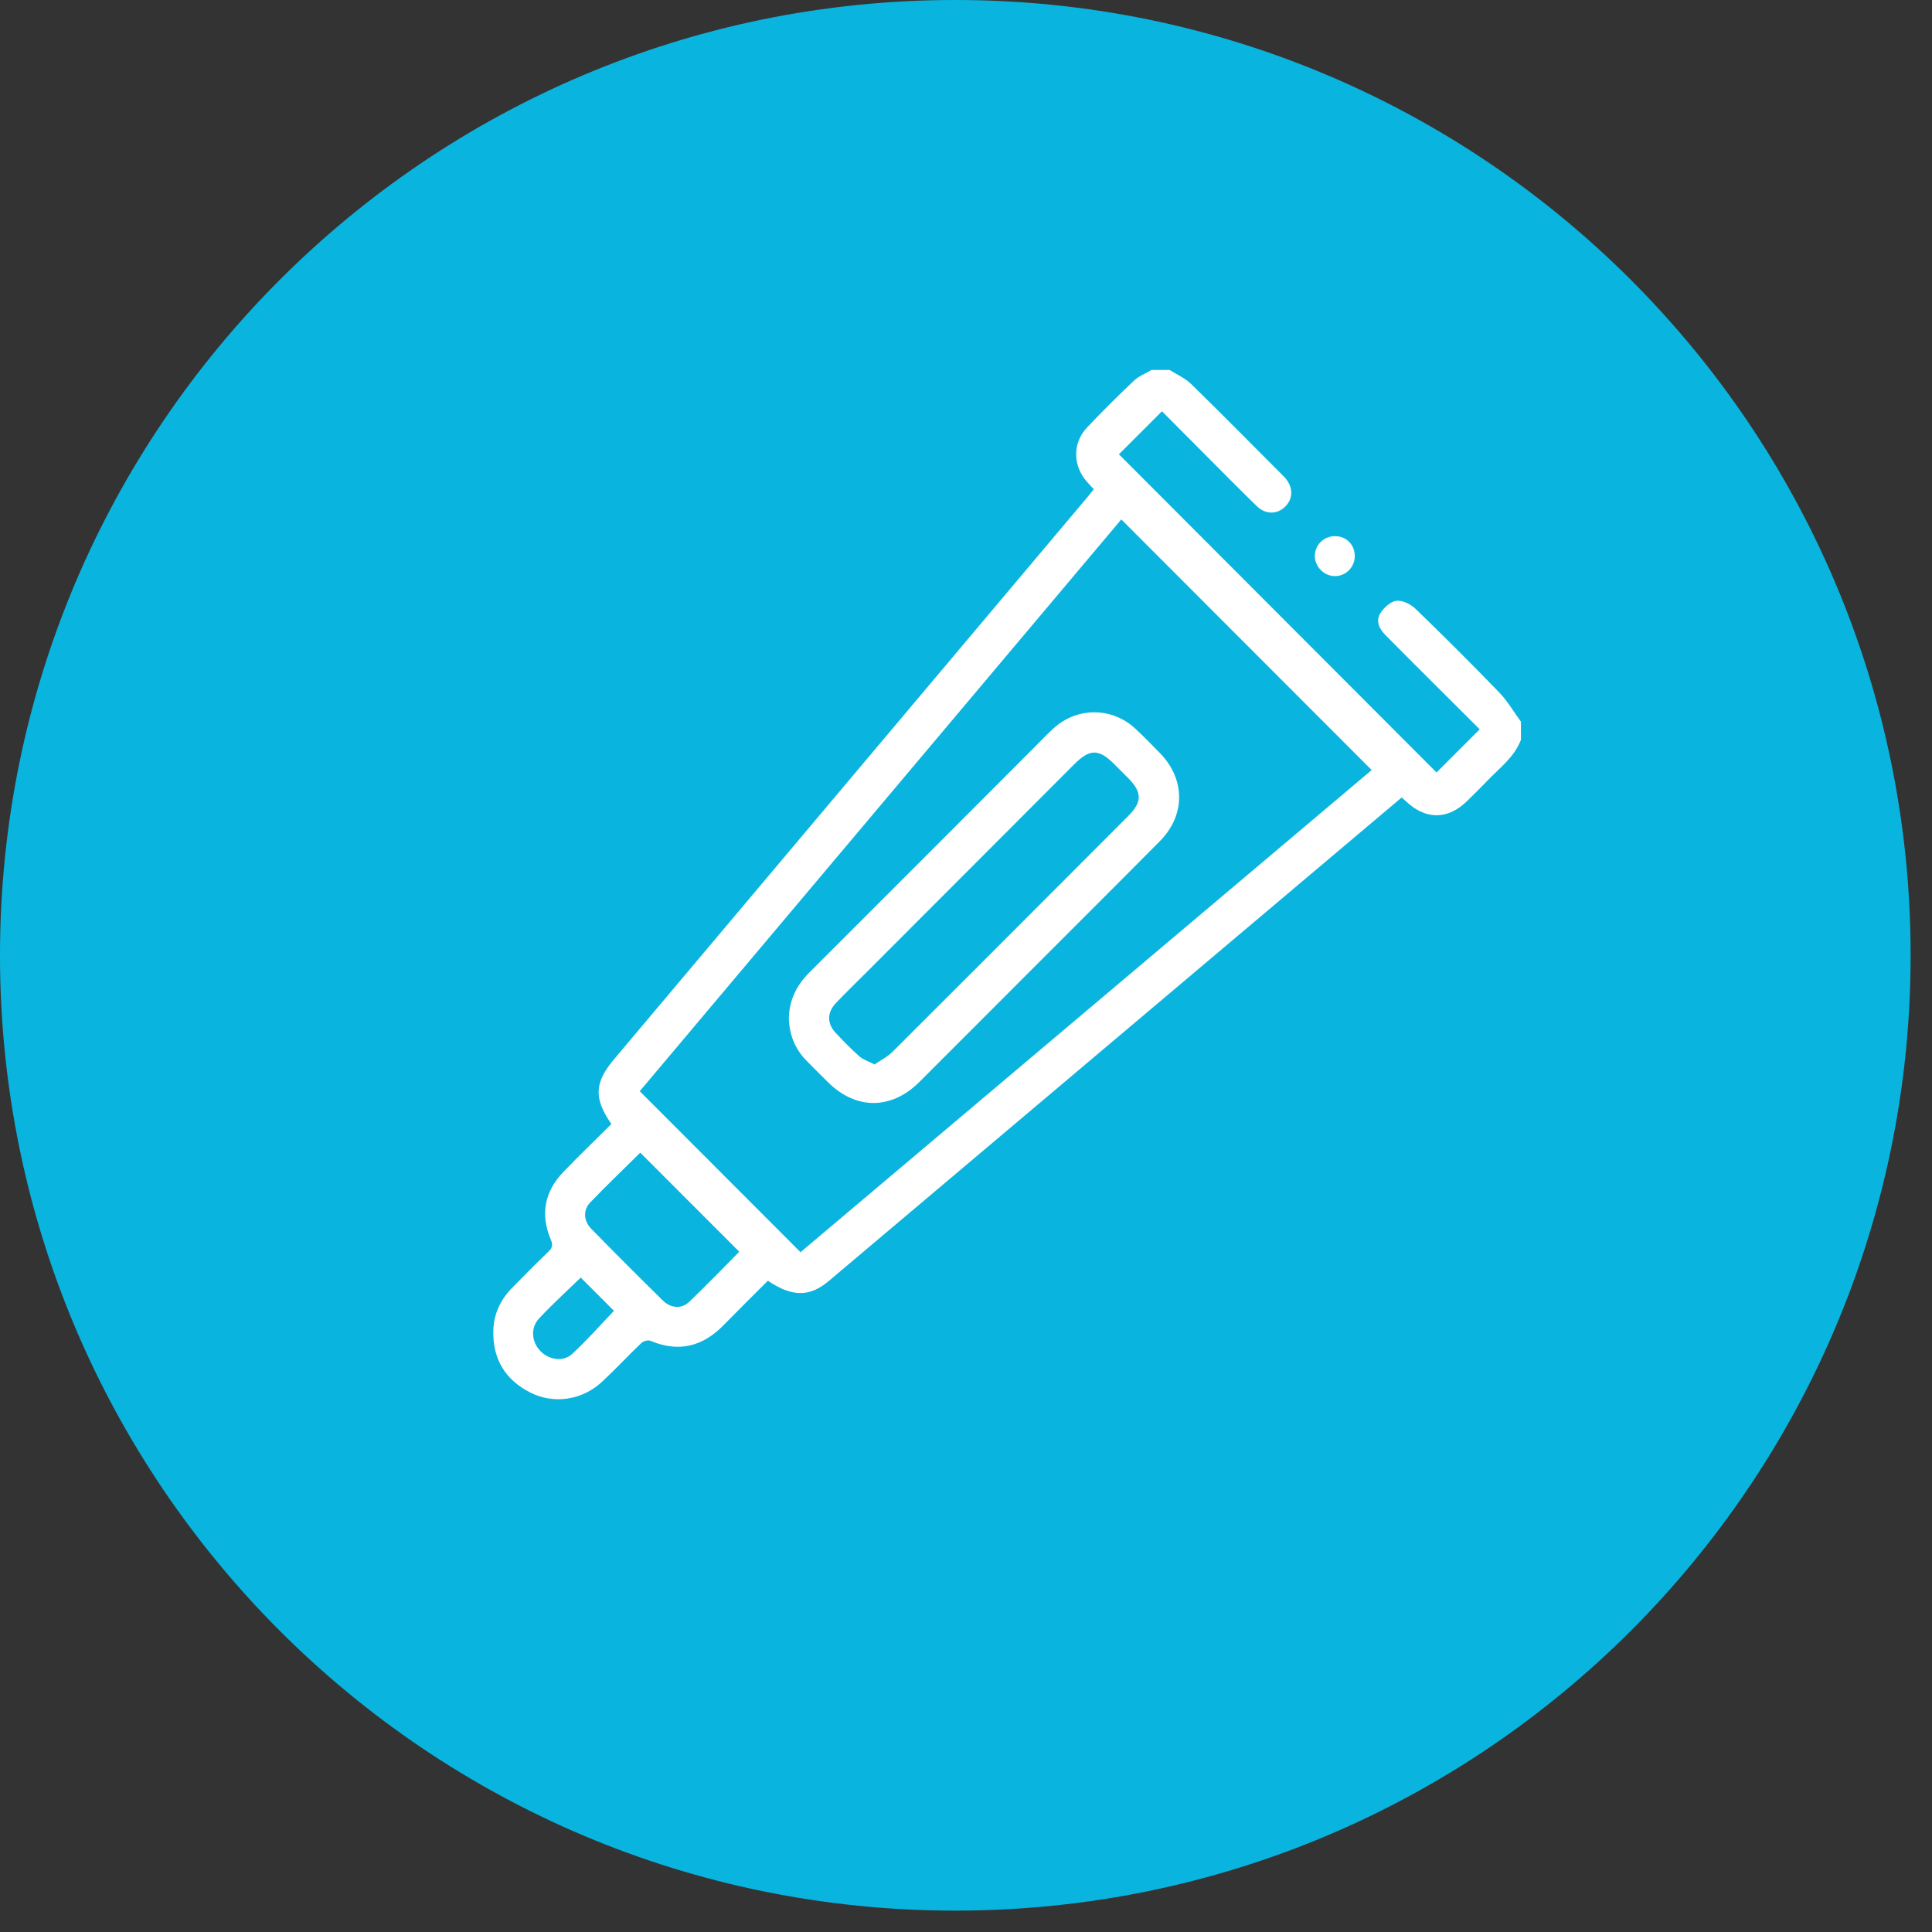
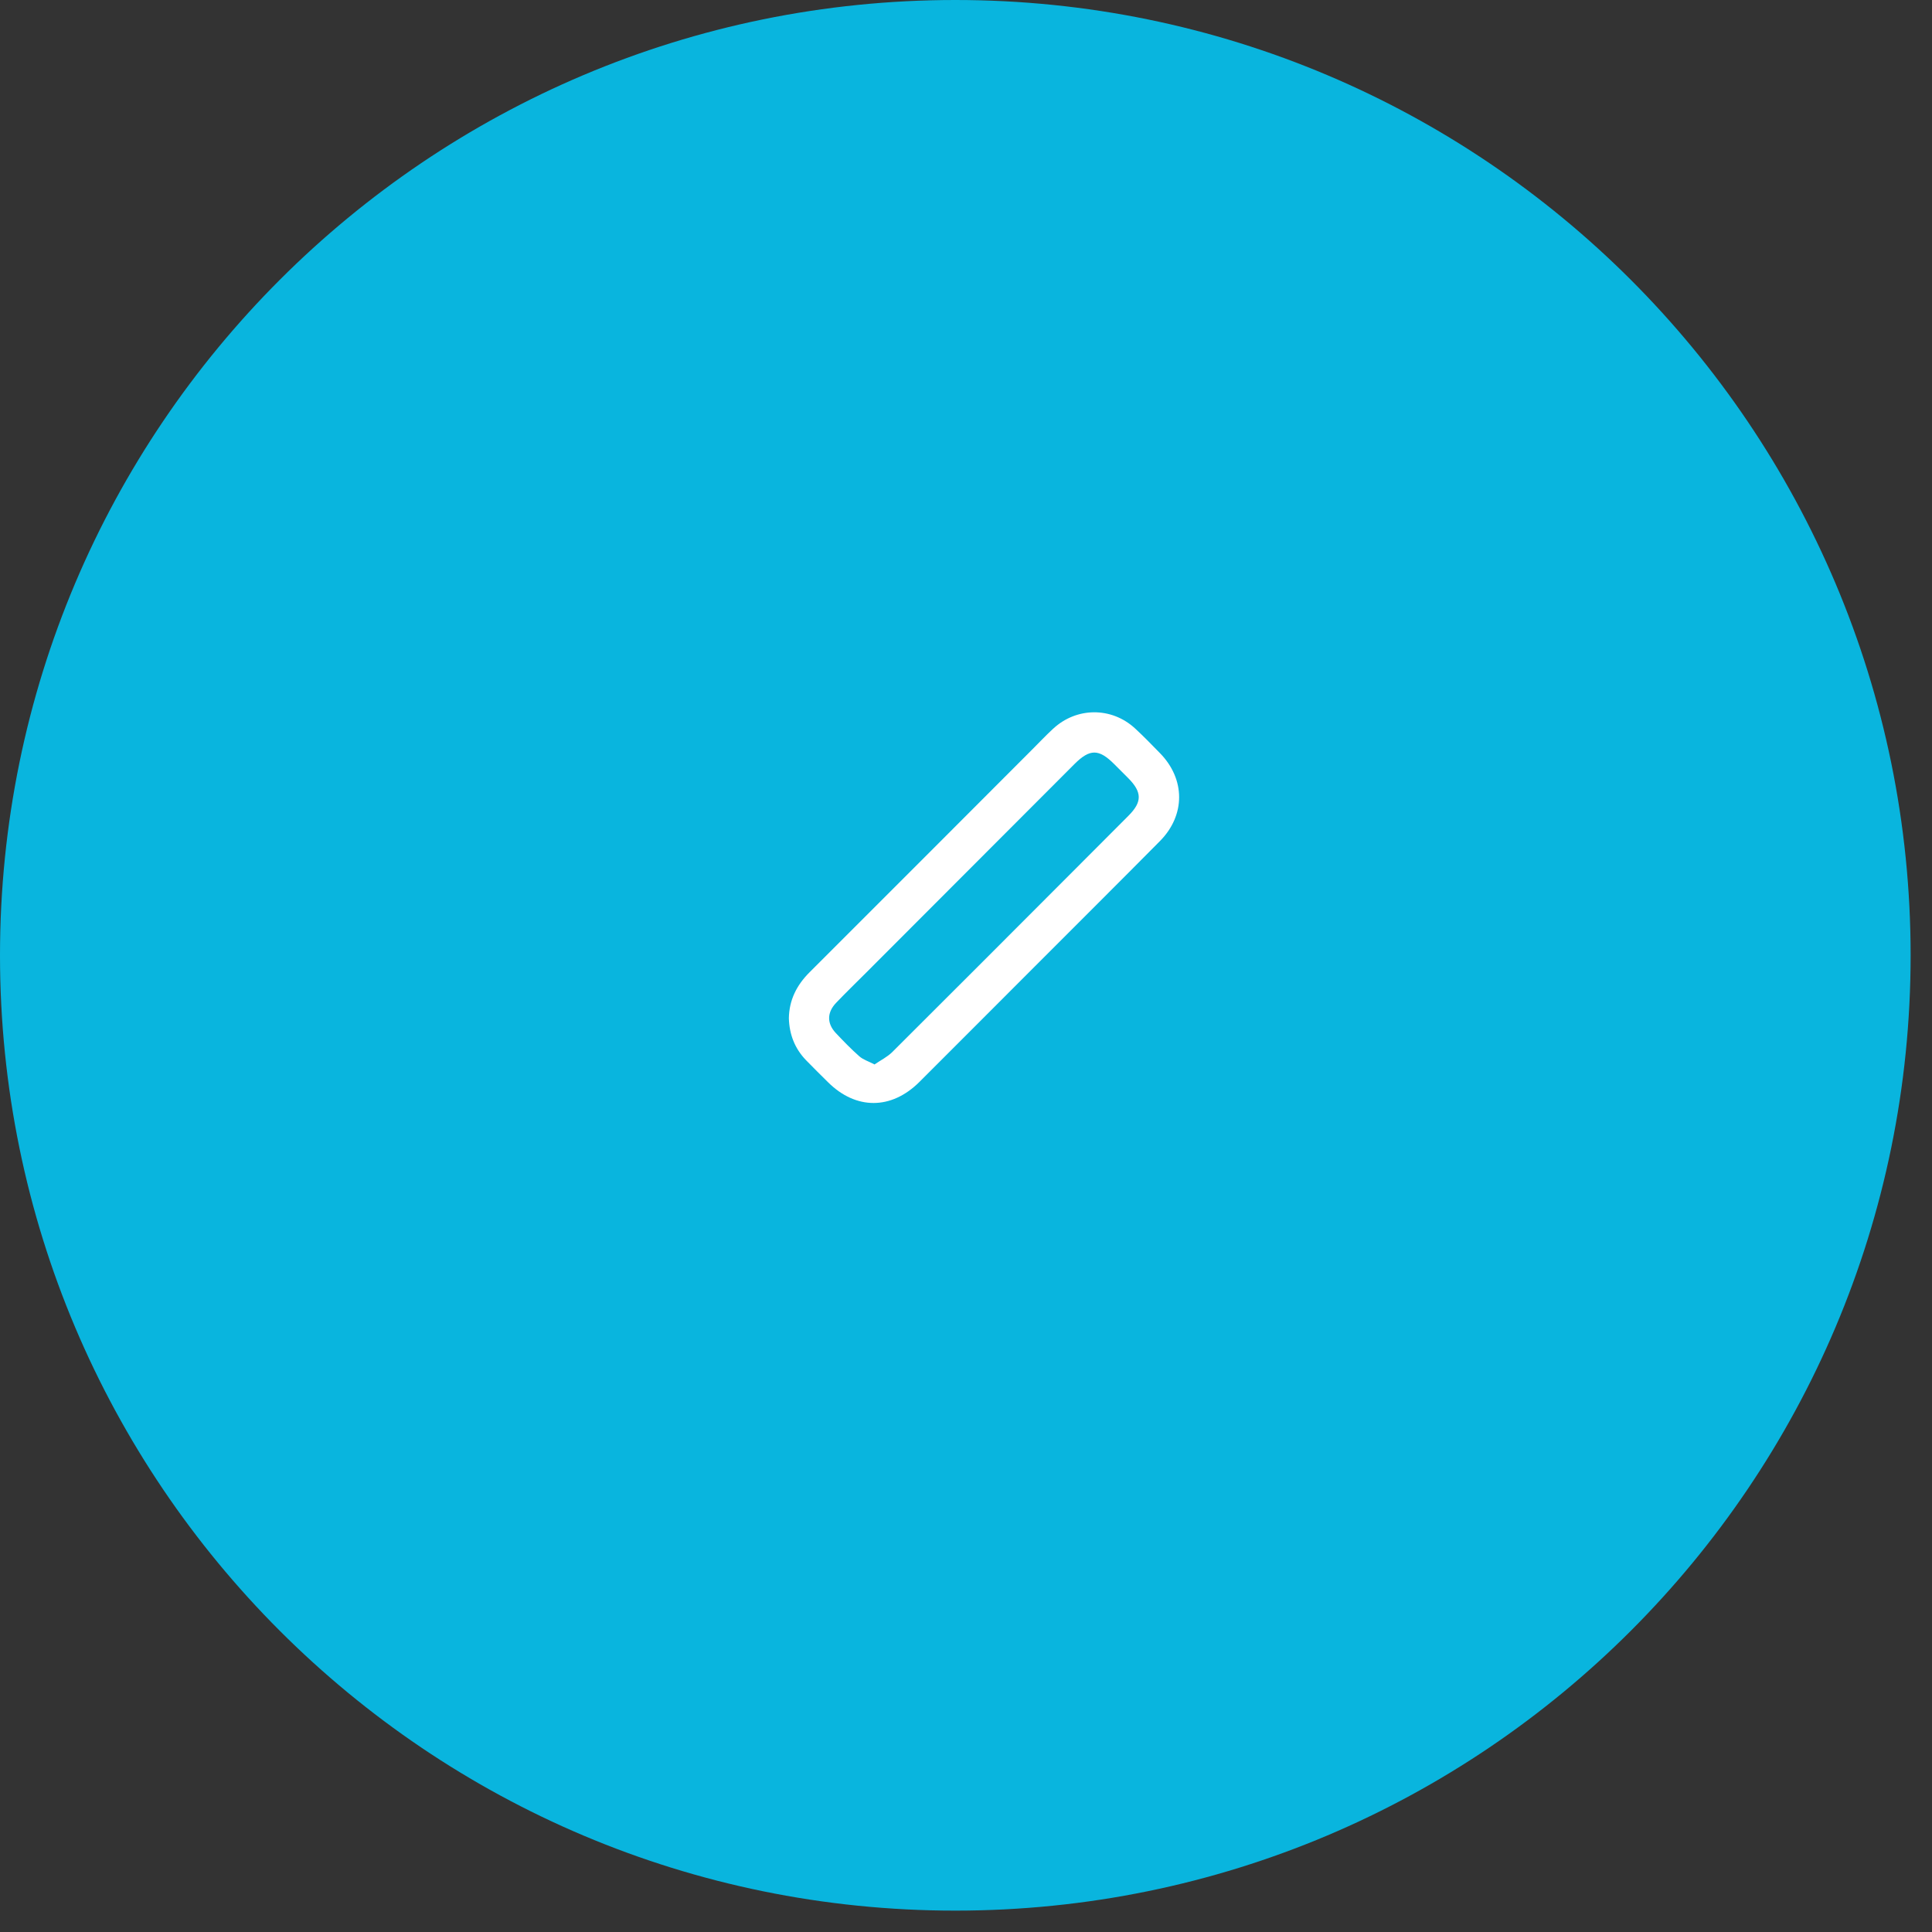
<svg xmlns="http://www.w3.org/2000/svg" width="47" height="47" viewBox="0 0 47 47" fill="none">
  <rect x="0" y="0" width="47" height="47" fill="#333333" stroke="none" />
  <path d="M23.24 46.48C36.075 46.48 46.48 36.075 46.48 23.24C46.48 10.405 36.075 0 23.24 0C10.405 0 0 10.405 0 23.24C0 36.075 10.405 46.48 23.24 46.48Z" fill="#09B5DE" />
-   <path d="M34.432 14.808C34.317 14.696 34.114 14.597 33.968 14.616C33.825 14.634 33.663 14.786 33.578 14.922C33.462 15.108 33.556 15.301 33.704 15.45C34.116 15.867 34.531 16.28 34.946 16.694C35.302 17.05 35.659 17.405 35.997 17.742C35.631 18.108 35.282 18.457 34.947 18.792C32.376 16.217 29.791 13.629 27.22 11.052C27.552 10.719 27.902 10.37 28.267 10.005C28.556 10.295 28.864 10.606 29.174 10.916C29.64 11.383 30.102 11.853 30.574 12.313C30.792 12.525 31.077 12.516 31.272 12.318C31.465 12.121 31.459 11.844 31.256 11.617C31.24 11.598 31.222 11.582 31.205 11.565C30.463 10.822 29.727 10.074 28.975 9.34C28.829 9.198 28.629 9.112 28.453 9H28.014C27.869 9.086 27.703 9.149 27.584 9.262C27.194 9.631 26.812 10.011 26.443 10.401C26.092 10.772 26.097 11.327 26.435 11.712C26.491 11.777 26.551 11.839 26.61 11.903C26.542 11.986 26.492 12.05 26.439 12.112C22.606 16.664 18.771 21.216 14.938 25.769C14.459 26.338 14.441 26.719 14.873 27.345C14.484 27.731 14.086 28.114 13.703 28.512C13.247 28.989 13.14 29.544 13.399 30.155C13.453 30.281 13.442 30.352 13.344 30.447C13.044 30.733 12.754 31.031 12.462 31.326C12.175 31.616 12.01 31.966 12.001 32.373C11.984 33.057 12.29 33.566 12.897 33.875C13.472 34.167 14.163 34.063 14.644 33.616C14.972 33.312 15.277 32.982 15.601 32.673C15.65 32.627 15.764 32.593 15.82 32.617C16.504 32.905 17.088 32.762 17.599 32.241C17.957 31.875 18.321 31.515 18.68 31.156C19.265 31.553 19.697 31.556 20.158 31.166C24.201 27.754 28.244 24.341 32.288 20.928C32.889 20.42 33.491 19.912 34.099 19.4C34.149 19.445 34.185 19.477 34.22 19.509C34.692 19.948 35.229 19.941 35.691 19.486C35.848 19.332 36.006 19.178 36.157 19.019C36.461 18.697 36.834 18.432 37 17.997V17.556C36.825 17.317 36.674 17.055 36.47 16.844C35.803 16.153 35.123 15.475 34.433 14.808H34.432ZM13.924 32.934C13.703 33.139 13.36 33.084 13.149 32.87C12.932 32.648 12.898 32.305 13.115 32.073C13.441 31.724 13.796 31.402 14.128 31.08C14.396 31.348 14.67 31.622 14.936 31.888C14.611 32.228 14.285 32.599 13.925 32.933L13.924 32.934ZM16.768 31.669C16.582 31.847 16.321 31.829 16.128 31.64C15.542 31.064 14.961 30.483 14.386 29.896C14.198 29.703 14.179 29.44 14.356 29.255C14.755 28.839 15.172 28.441 15.576 28.041C16.379 28.844 17.178 29.644 17.984 30.451C17.583 30.855 17.185 31.272 16.768 31.669ZM19.474 30.462C18.163 29.149 16.871 27.856 15.563 26.546C19.46 21.918 23.375 17.269 27.278 12.636C29.312 14.672 31.336 16.697 33.369 18.733C28.738 22.643 24.095 26.563 19.475 30.462H19.474Z" fill="white" />
-   <path d="M32.48 14.015C32.742 14.013 32.955 13.798 32.958 13.533C32.961 13.261 32.763 13.052 32.495 13.043C32.217 13.034 31.991 13.246 31.986 13.519C31.983 13.785 32.213 14.018 32.48 14.015V14.015Z" fill="white" />
  <path d="M25.621 17.726C25.448 17.887 25.285 18.058 25.118 18.226C23.311 20.034 21.506 21.846 19.696 23.651C19.38 23.966 19.197 24.329 19.191 24.774C19.203 25.167 19.336 25.509 19.608 25.791C19.784 25.973 19.964 26.149 20.143 26.327C20.823 27.003 21.684 27.001 22.366 26.321C23.306 25.383 24.242 24.443 25.181 23.504C26.193 22.49 27.21 21.479 28.218 20.461C28.842 19.83 28.838 18.956 28.22 18.323C28.021 18.12 27.823 17.914 27.613 17.721C27.042 17.194 26.19 17.198 25.62 17.728L25.621 17.726ZM27.102 18.585C27.218 18.7 27.332 18.815 27.447 18.93C27.785 19.271 27.788 19.508 27.454 19.843C27.001 20.299 26.546 20.753 26.091 21.209C24.631 22.671 23.171 24.135 21.706 25.594C21.586 25.713 21.425 25.792 21.275 25.895C21.126 25.818 20.997 25.778 20.905 25.697C20.704 25.52 20.517 25.326 20.332 25.13C20.113 24.896 20.116 24.629 20.343 24.393C20.58 24.146 20.824 23.908 21.067 23.666C22.758 21.973 24.448 20.28 26.139 18.587C26.511 18.215 26.731 18.215 27.102 18.585V18.585Z" fill="white" />
</svg>